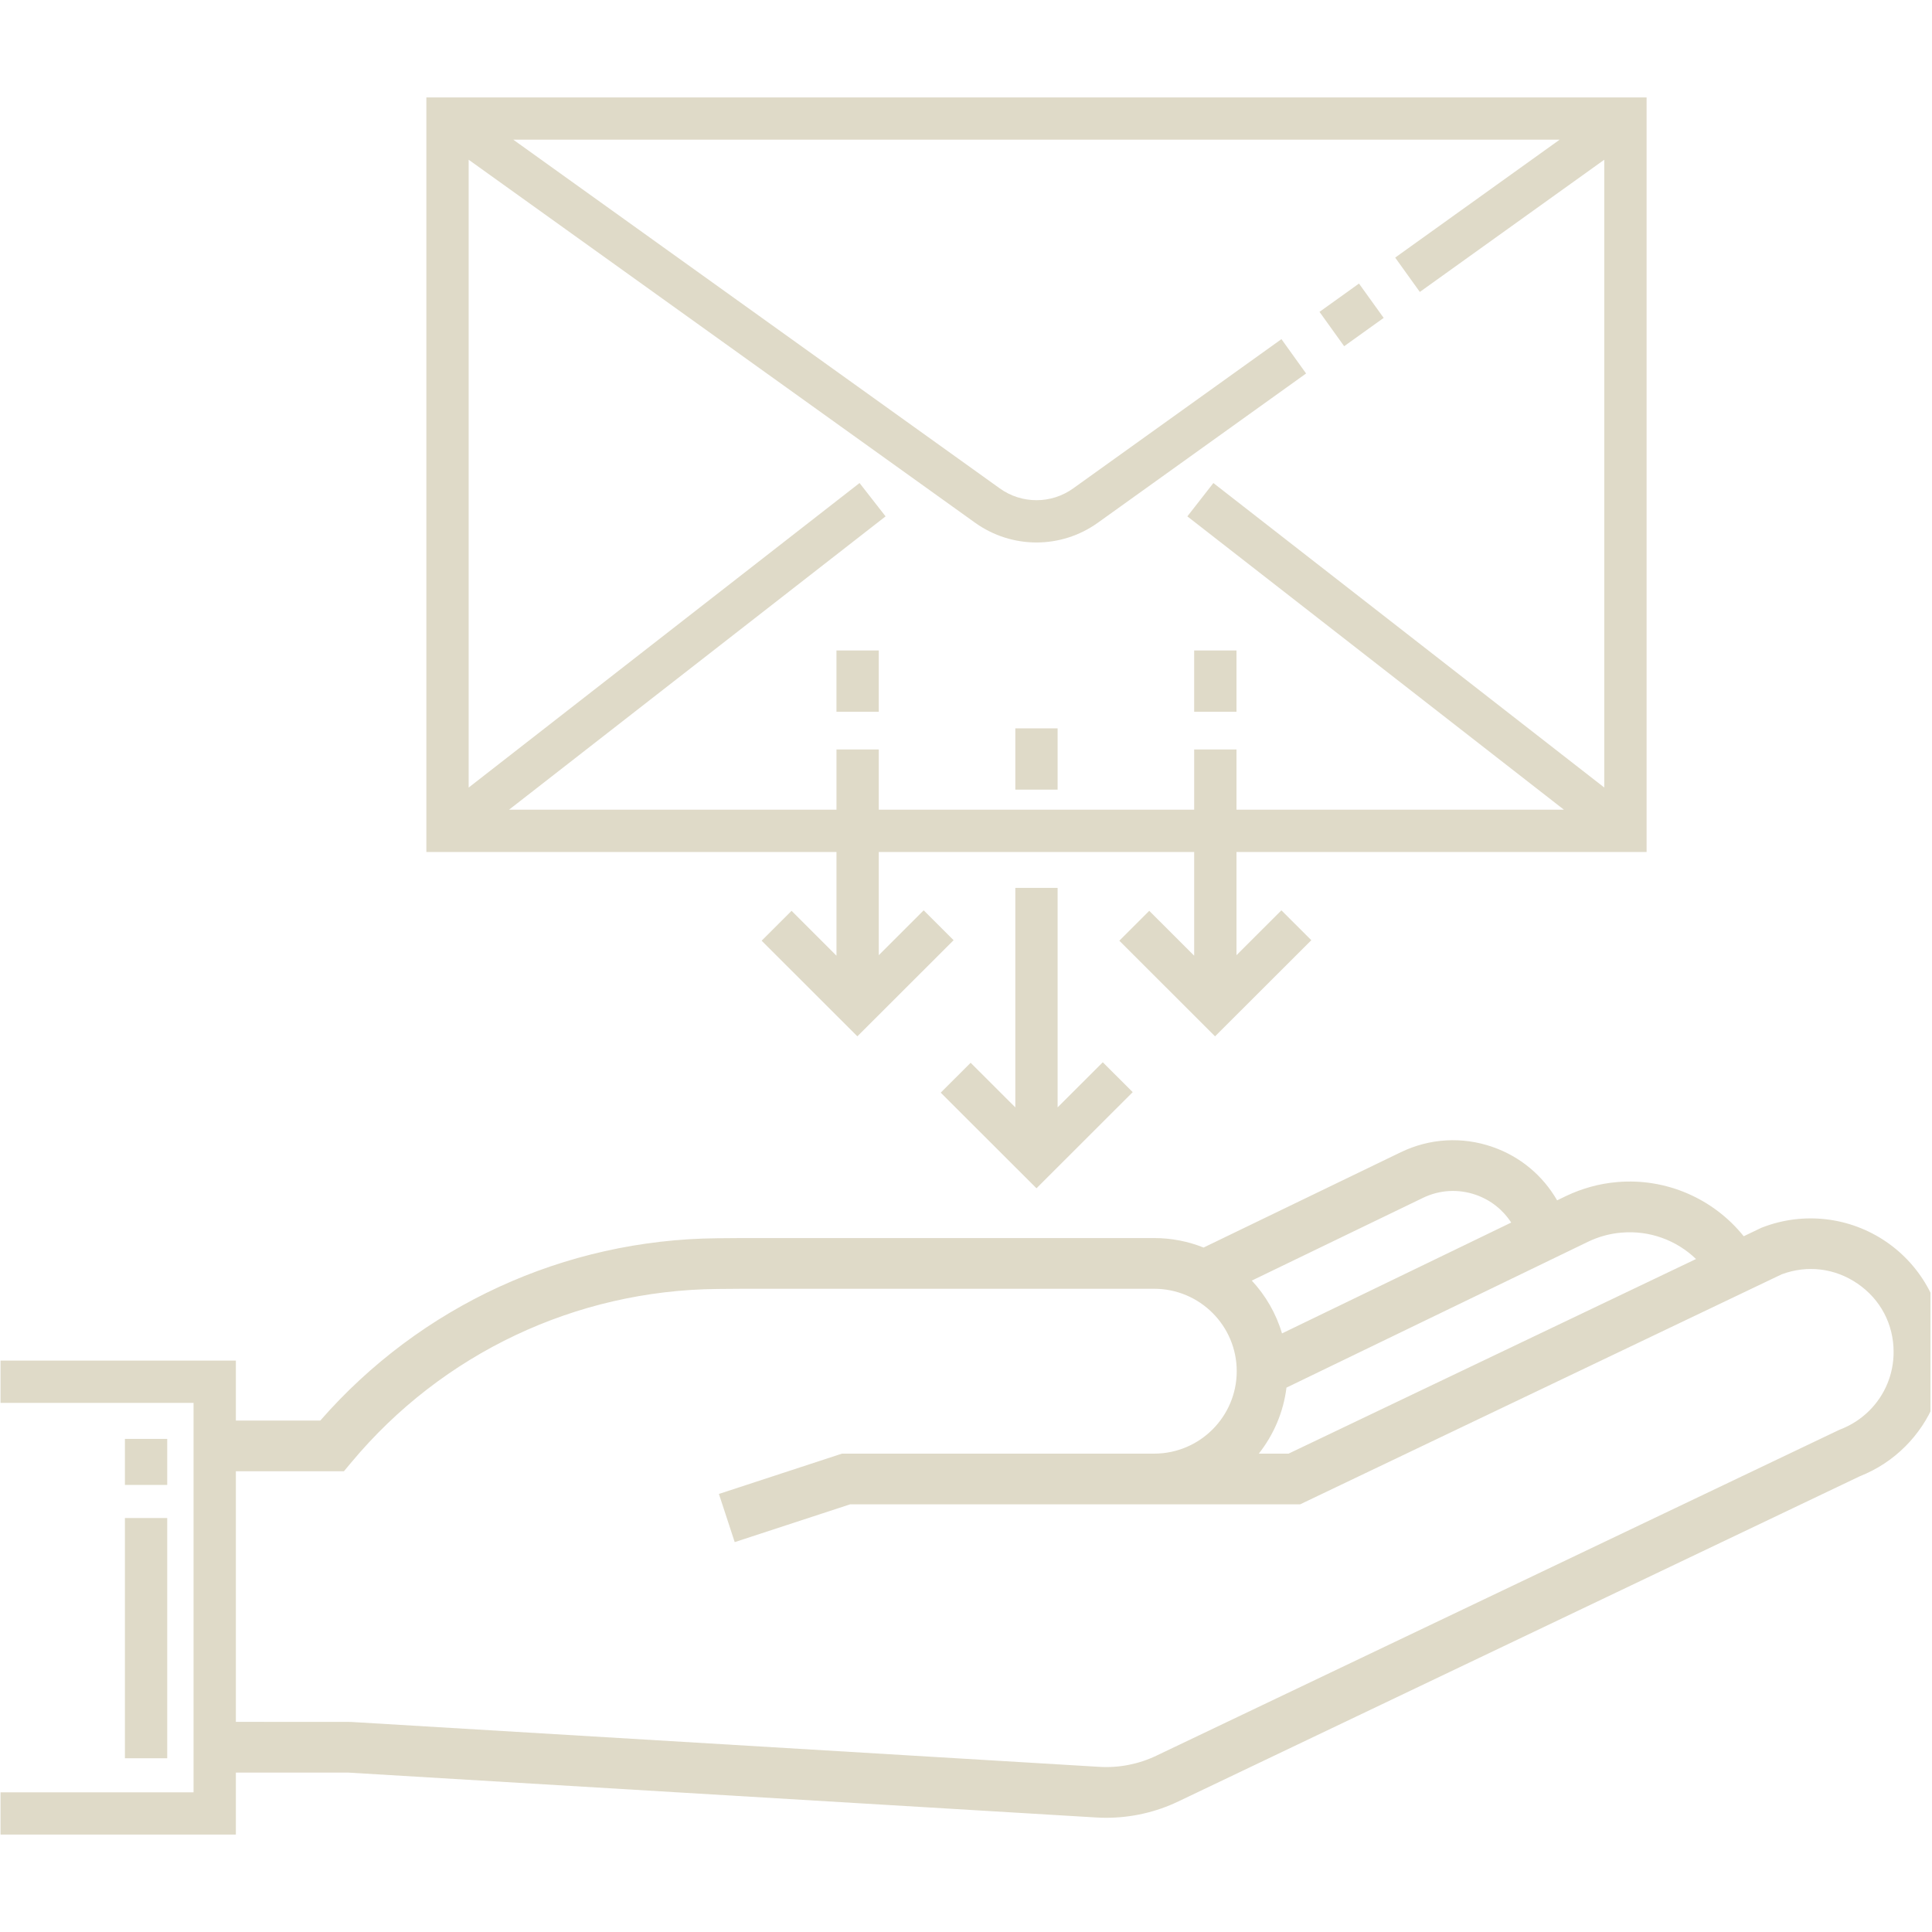
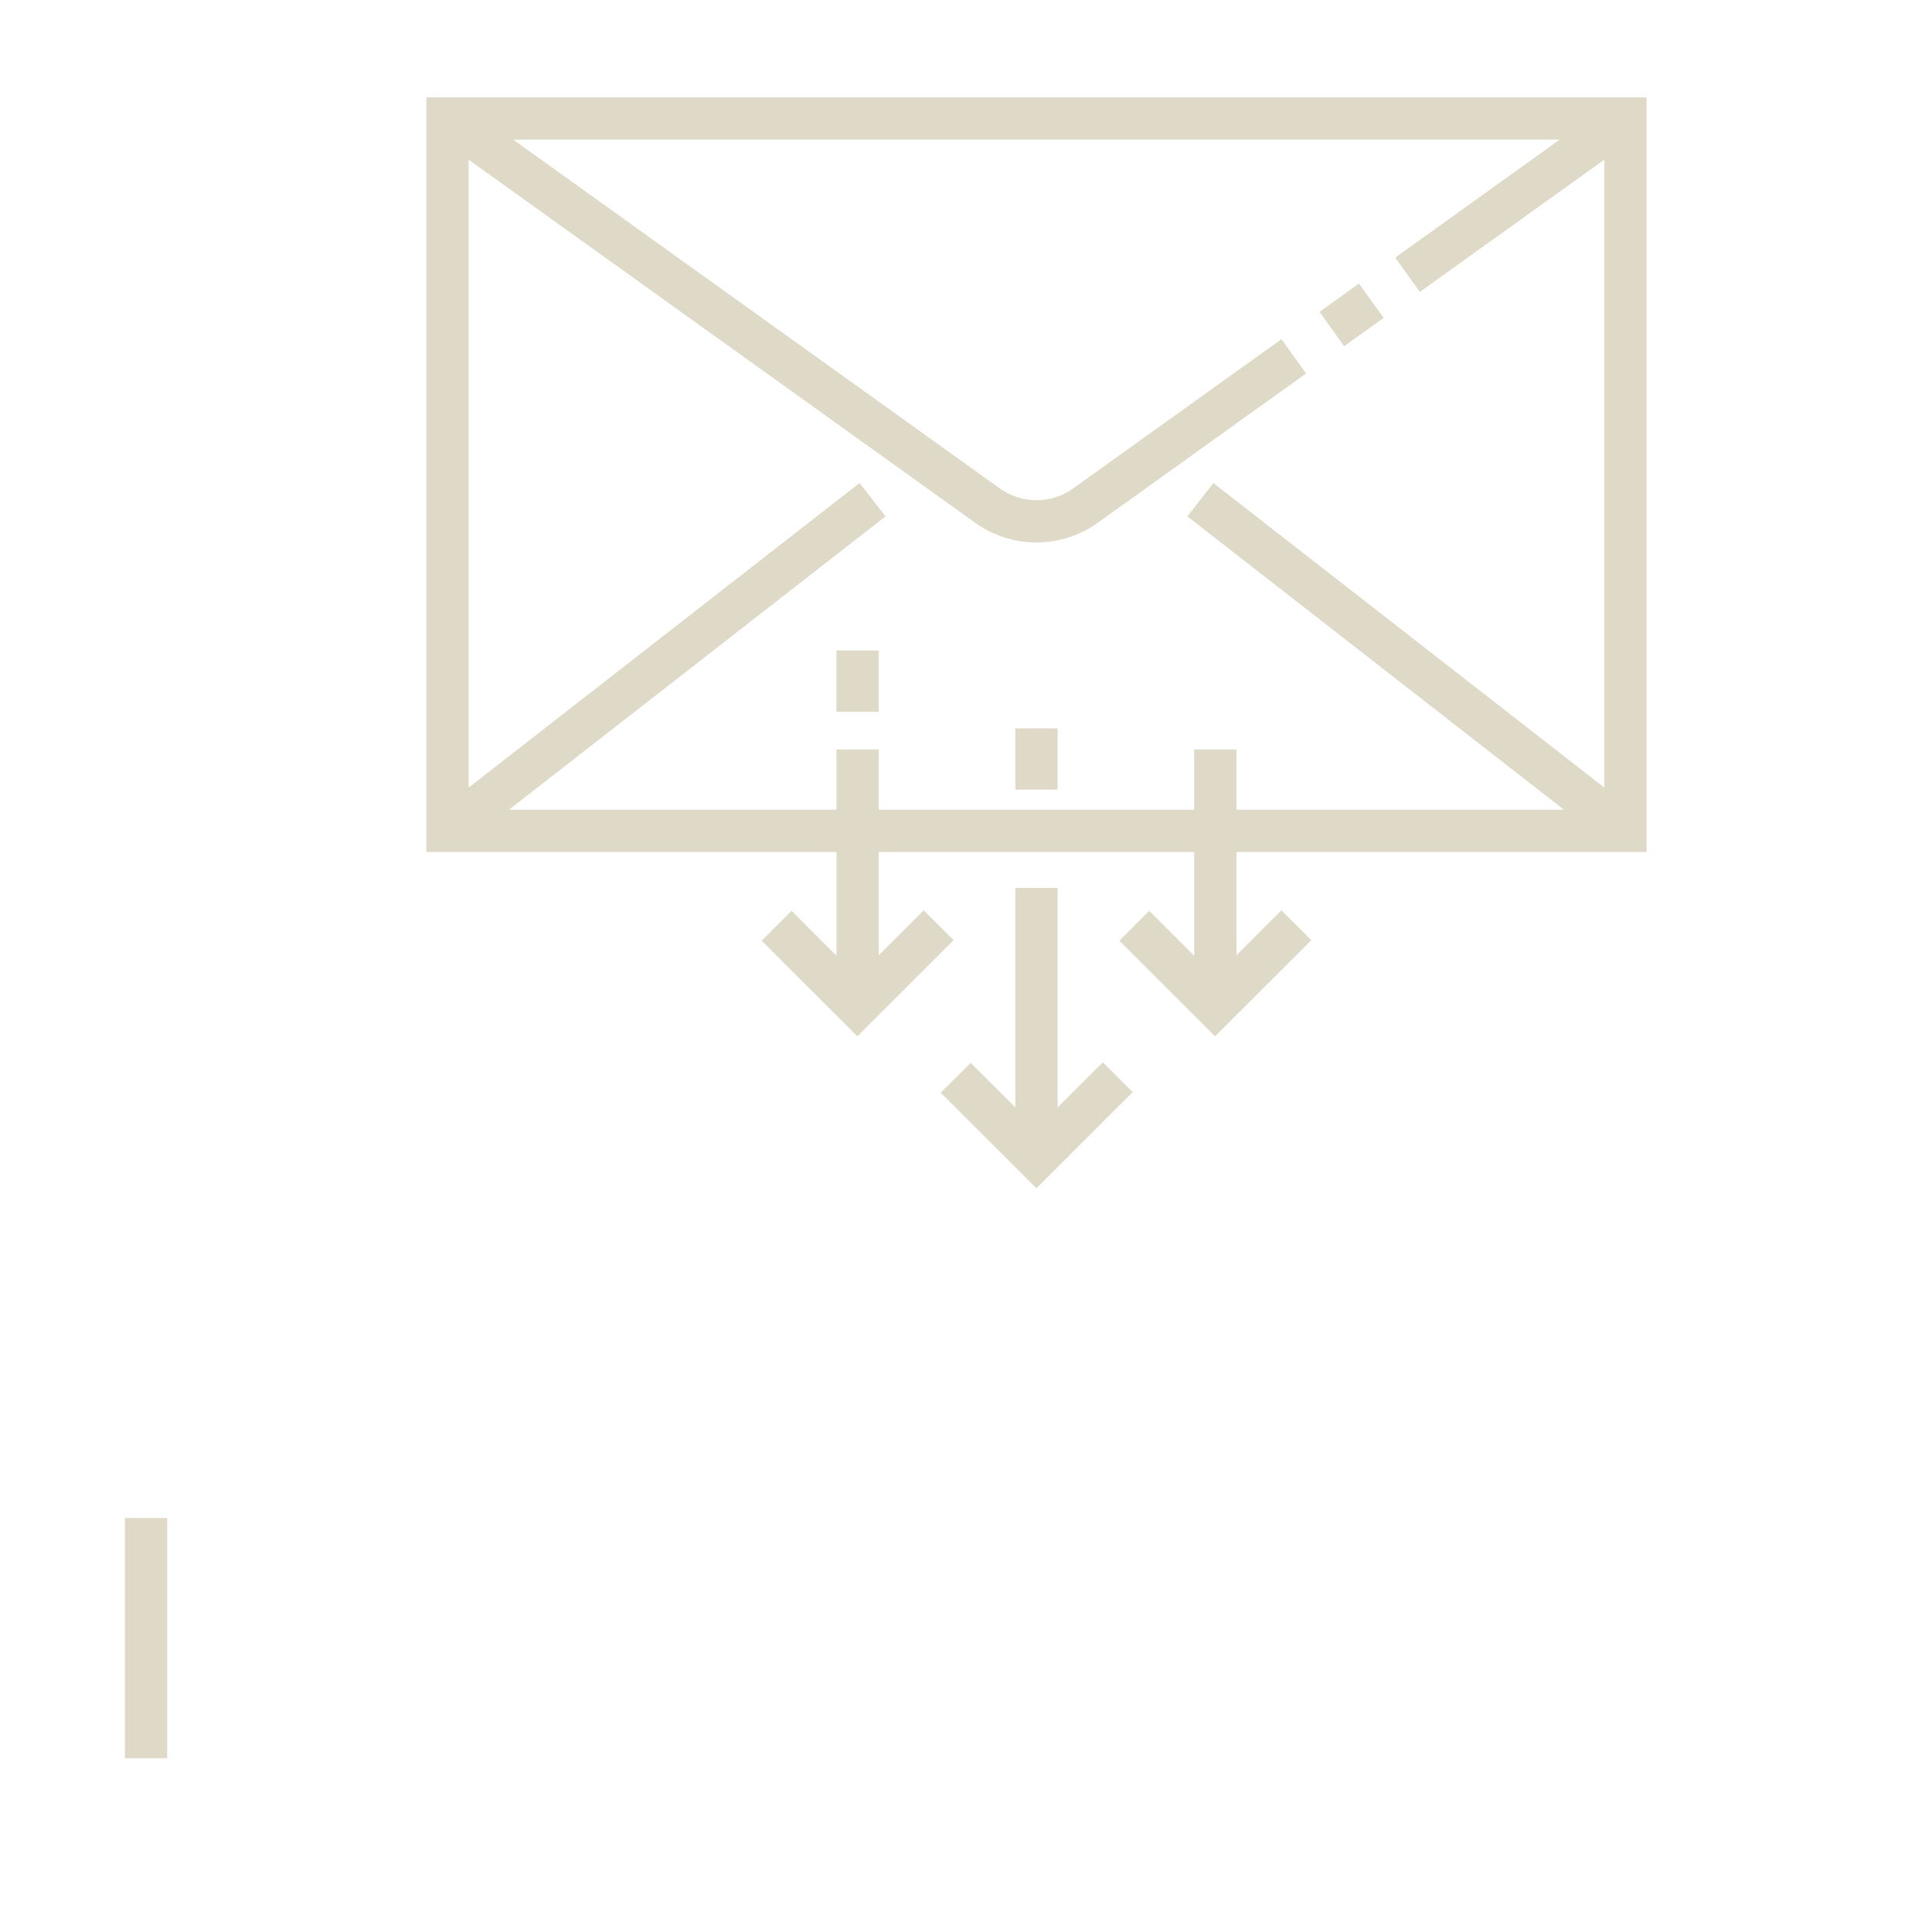
<svg xmlns="http://www.w3.org/2000/svg" width="300" zoomAndPan="magnify" viewBox="0 0 224.88 225" height="300" preserveAspectRatio="xMidYMid meet" version="1.0">
  <defs>
    <clipPath id="eab7c5d8b8">
-       <path d="M 0 132 L 224.762 132 L 224.762 213.695 L 0 213.695 Z M 0 132 " clip-rule="nonzero" />
-     </clipPath>
+       </clipPath>
    <clipPath id="1c86a9ce16">
      <path d="M 49 11.305 L 192 11.305 L 192 121 L 49 121 Z M 49 11.305 " clip-rule="nonzero" />
    </clipPath>
  </defs>
  <path fill="#dfdac8" d="M 158.207 33.023 L 161.082 37.023 L 156.48 40.32 L 153.609 36.32 Z M 158.207 33.023 " fill-opacity="1" fill-rule="nonzero" />
-   <path fill="#dfdac8" d="M 14.488 167.574 L 19.414 167.574 L 19.414 172.934 L 14.488 172.934 Z M 14.488 167.574 " fill-opacity="1" fill-rule="nonzero" />
  <path fill="#dfdac8" d="M 14.488 176.789 L 19.414 176.789 L 19.414 204.766 L 14.488 204.766 Z M 14.488 176.789 " fill-opacity="1" fill-rule="nonzero" />
  <path fill="#dfdac8" d="M 118.184 103.406 L 118.184 128.965 L 112.98 123.77 L 109.496 127.25 L 120.648 138.387 L 131.855 127.191 L 128.371 123.711 L 123.109 128.965 L 123.109 103.406 Z M 118.184 103.406 " fill-opacity="1" fill-rule="nonzero" />
  <path fill="#dfdac8" d="M 118.184 84.824 L 123.109 84.824 L 123.109 91.961 L 118.184 91.961 Z M 118.184 84.824 " fill-opacity="1" fill-rule="nonzero" />
-   <path fill="#dfdac8" d="M 97.355 75.754 L 102.281 75.754 L 102.281 82.891 L 97.355 82.891 Z M 97.355 75.754 " fill-opacity="1" fill-rule="nonzero" />
-   <path fill="#dfdac8" d="M 139.012 75.754 L 143.941 75.754 L 143.941 82.891 L 139.012 82.891 Z M 139.012 75.754 " fill-opacity="1" fill-rule="nonzero" />
+   <path fill="#dfdac8" d="M 97.355 75.754 L 102.281 75.754 L 102.281 82.891 L 97.355 82.891 Z " fill-opacity="1" fill-rule="nonzero" />
  <g clip-path="url(#eab7c5d8b8)">
    <path fill="#dfdac8" d="M 219.613 144.621 C 215.375 141.719 209.984 141.09 205.191 142.941 L 205.086 142.98 L 203.012 143.973 C 199.5 139.598 193.98 137.168 188.277 137.664 C 186.223 137.836 184.223 138.383 182.309 139.293 L 181.281 139.793 C 179.602 136.879 176.965 134.684 173.754 133.57 C 170.227 132.344 166.43 132.566 163.07 134.191 L 140.109 145.289 C 138.328 144.578 136.391 144.184 134.359 144.184 L 86.375 144.184 L 83.453 144.207 C 65.668 144.363 48.906 152.082 37.242 165.438 L 27.41 165.438 L 27.41 158.457 L -0.004 158.457 L -0.004 163.379 L 22.48 163.379 L 22.48 208.734 L -0.004 208.734 L -0.004 213.656 L 27.41 213.656 L 27.41 206.438 L 40.531 206.438 L 127.613 211.664 C 128 211.688 128.383 211.699 128.77 211.699 C 131.676 211.699 134.562 211.047 137.18 209.789 L 216.539 171.922 C 218.531 171.133 220.309 169.969 221.82 168.461 C 224.762 165.52 226.383 161.613 226.383 157.453 C 226.383 152.32 223.852 147.523 219.613 144.621 Z M 181.234 146.379 L 184.875 144.617 C 186.121 144.02 187.434 143.66 188.781 143.551 C 192.031 143.266 195.188 144.43 197.457 146.625 L 150.008 169.289 L 146.539 169.289 C 148.254 167.117 149.406 164.484 149.762 161.602 Z M 165.648 139.508 C 167.586 138.566 169.777 138.441 171.812 139.148 C 173.531 139.746 174.961 140.879 175.934 142.379 L 149.242 155.289 C 148.555 152.965 147.332 150.867 145.723 149.137 Z M 217.641 164.281 C 216.684 165.234 215.559 165.965 214.293 166.457 L 214.188 166.496 L 134.625 204.461 C 132.559 205.453 130.258 205.906 127.969 205.766 L 40.797 200.535 L 27.41 200.527 L 27.41 171.344 L 39.992 171.344 L 40.879 170.281 C 51.457 157.609 66.992 150.258 83.508 150.113 L 86.402 150.09 L 134.359 150.09 C 139.66 150.09 143.969 154.395 143.969 159.688 C 143.969 164.973 139.676 169.27 134.391 169.289 L 97.996 169.289 L 83.664 173.984 L 85.504 179.594 L 98.941 175.195 L 134.359 175.195 C 134.383 175.195 134.402 175.195 134.426 175.195 L 151.352 175.195 L 207.426 148.41 C 210.414 147.293 213.633 147.684 216.27 149.492 C 218.941 151.32 220.469 154.219 220.469 157.453 C 220.469 160.035 219.465 162.461 217.641 164.281 Z M 217.641 164.281 " fill-opacity="1" fill-rule="nonzero" />
  </g>
  <g clip-path="url(#1c86a9ce16)">
    <path fill="#dfdac8" d="M 97.355 111.301 L 92.125 106.074 L 88.641 109.555 L 99.789 120.691 L 110.996 109.496 L 107.512 106.016 L 102.281 111.242 L 102.281 99.219 L 139.012 99.219 L 139.012 111.301 L 133.781 106.074 L 130.297 109.555 L 141.445 120.691 L 152.656 109.496 L 149.172 106.016 L 143.941 111.242 L 143.941 99.219 L 191.703 99.219 L 191.703 11.344 L 49.594 11.344 L 49.594 99.219 L 97.355 99.219 Z M 59.223 94.297 L 103.074 60.137 L 100.043 56.254 L 54.52 91.719 L 54.52 18.602 L 113.5 60.879 C 115.641 62.41 118.145 63.176 120.648 63.176 C 123.152 63.176 125.656 62.41 127.793 60.879 L 152.047 43.496 L 149.176 39.496 L 124.922 56.879 C 122.367 58.711 118.93 58.711 116.375 56.879 L 59.715 16.266 L 181.578 16.266 L 162.422 30 L 165.293 34 L 186.773 18.602 L 186.773 91.715 L 141.25 56.254 L 138.219 60.137 L 182.074 94.297 L 143.941 94.297 L 143.941 87.285 L 139.012 87.285 L 139.012 94.297 L 102.281 94.297 L 102.281 87.285 L 97.355 87.285 L 97.355 94.297 Z M 59.223 94.297 " fill-opacity="1" fill-rule="nonzero" />
  </g>
</svg>